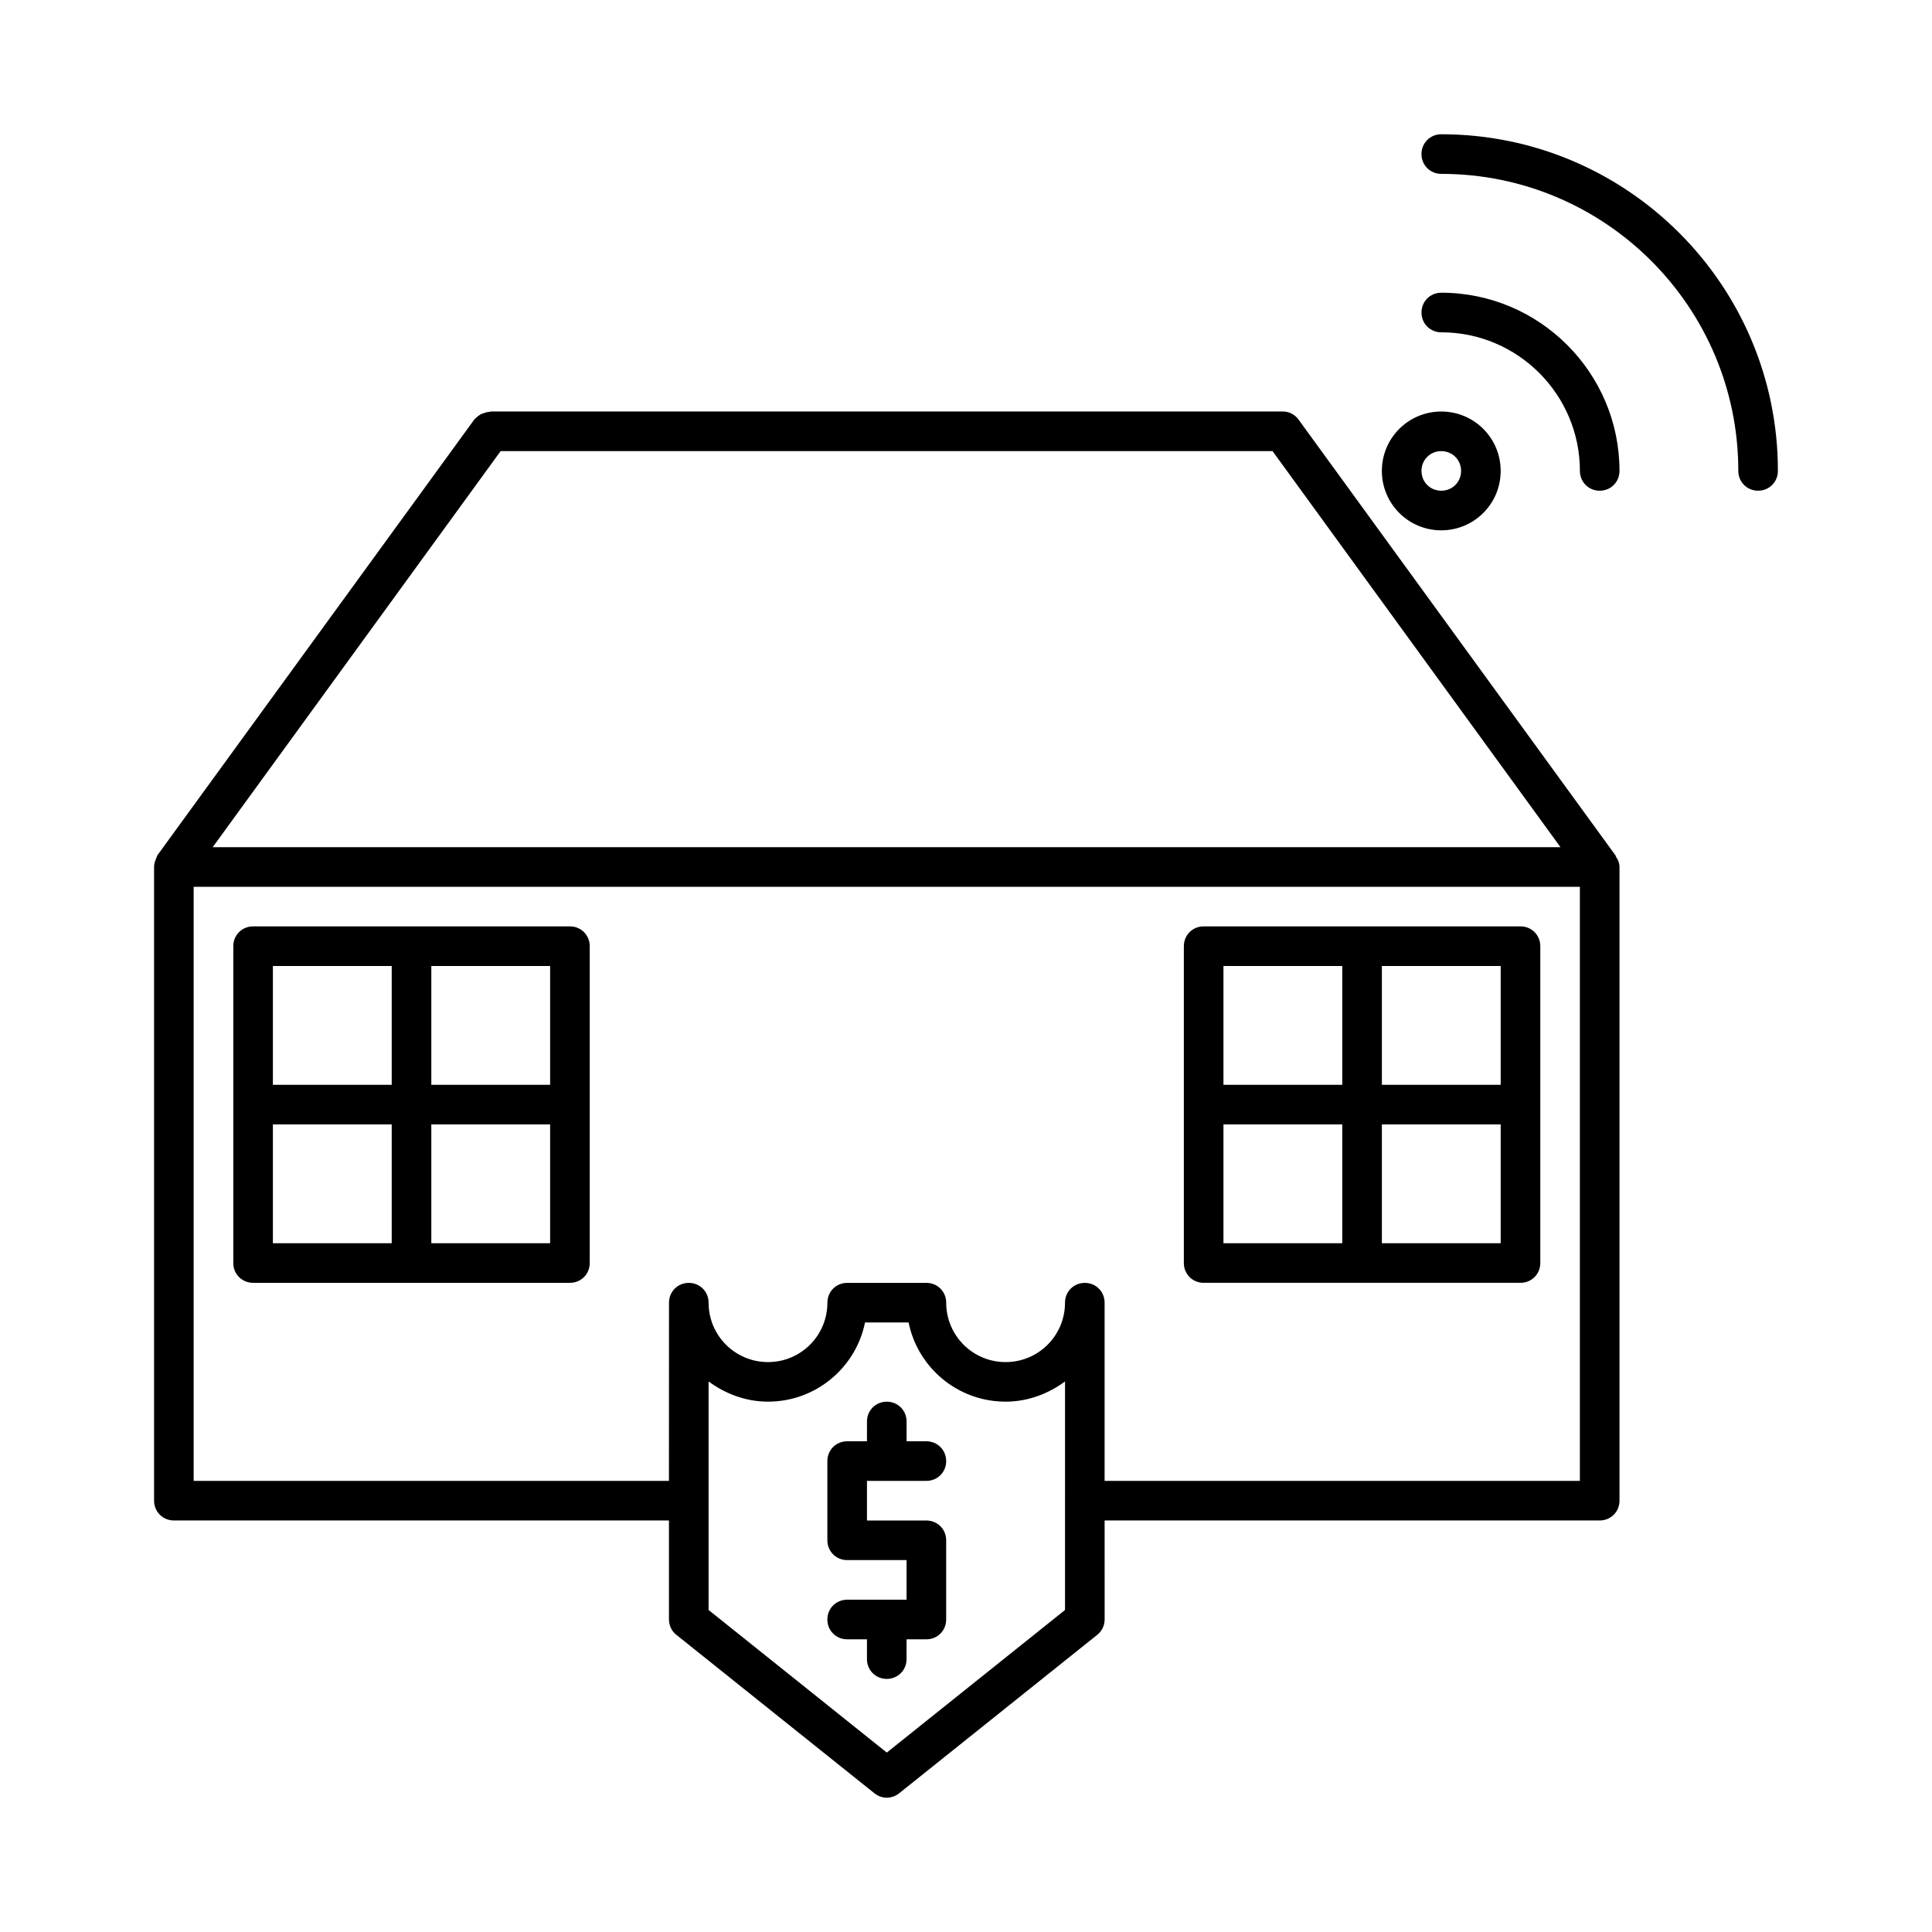
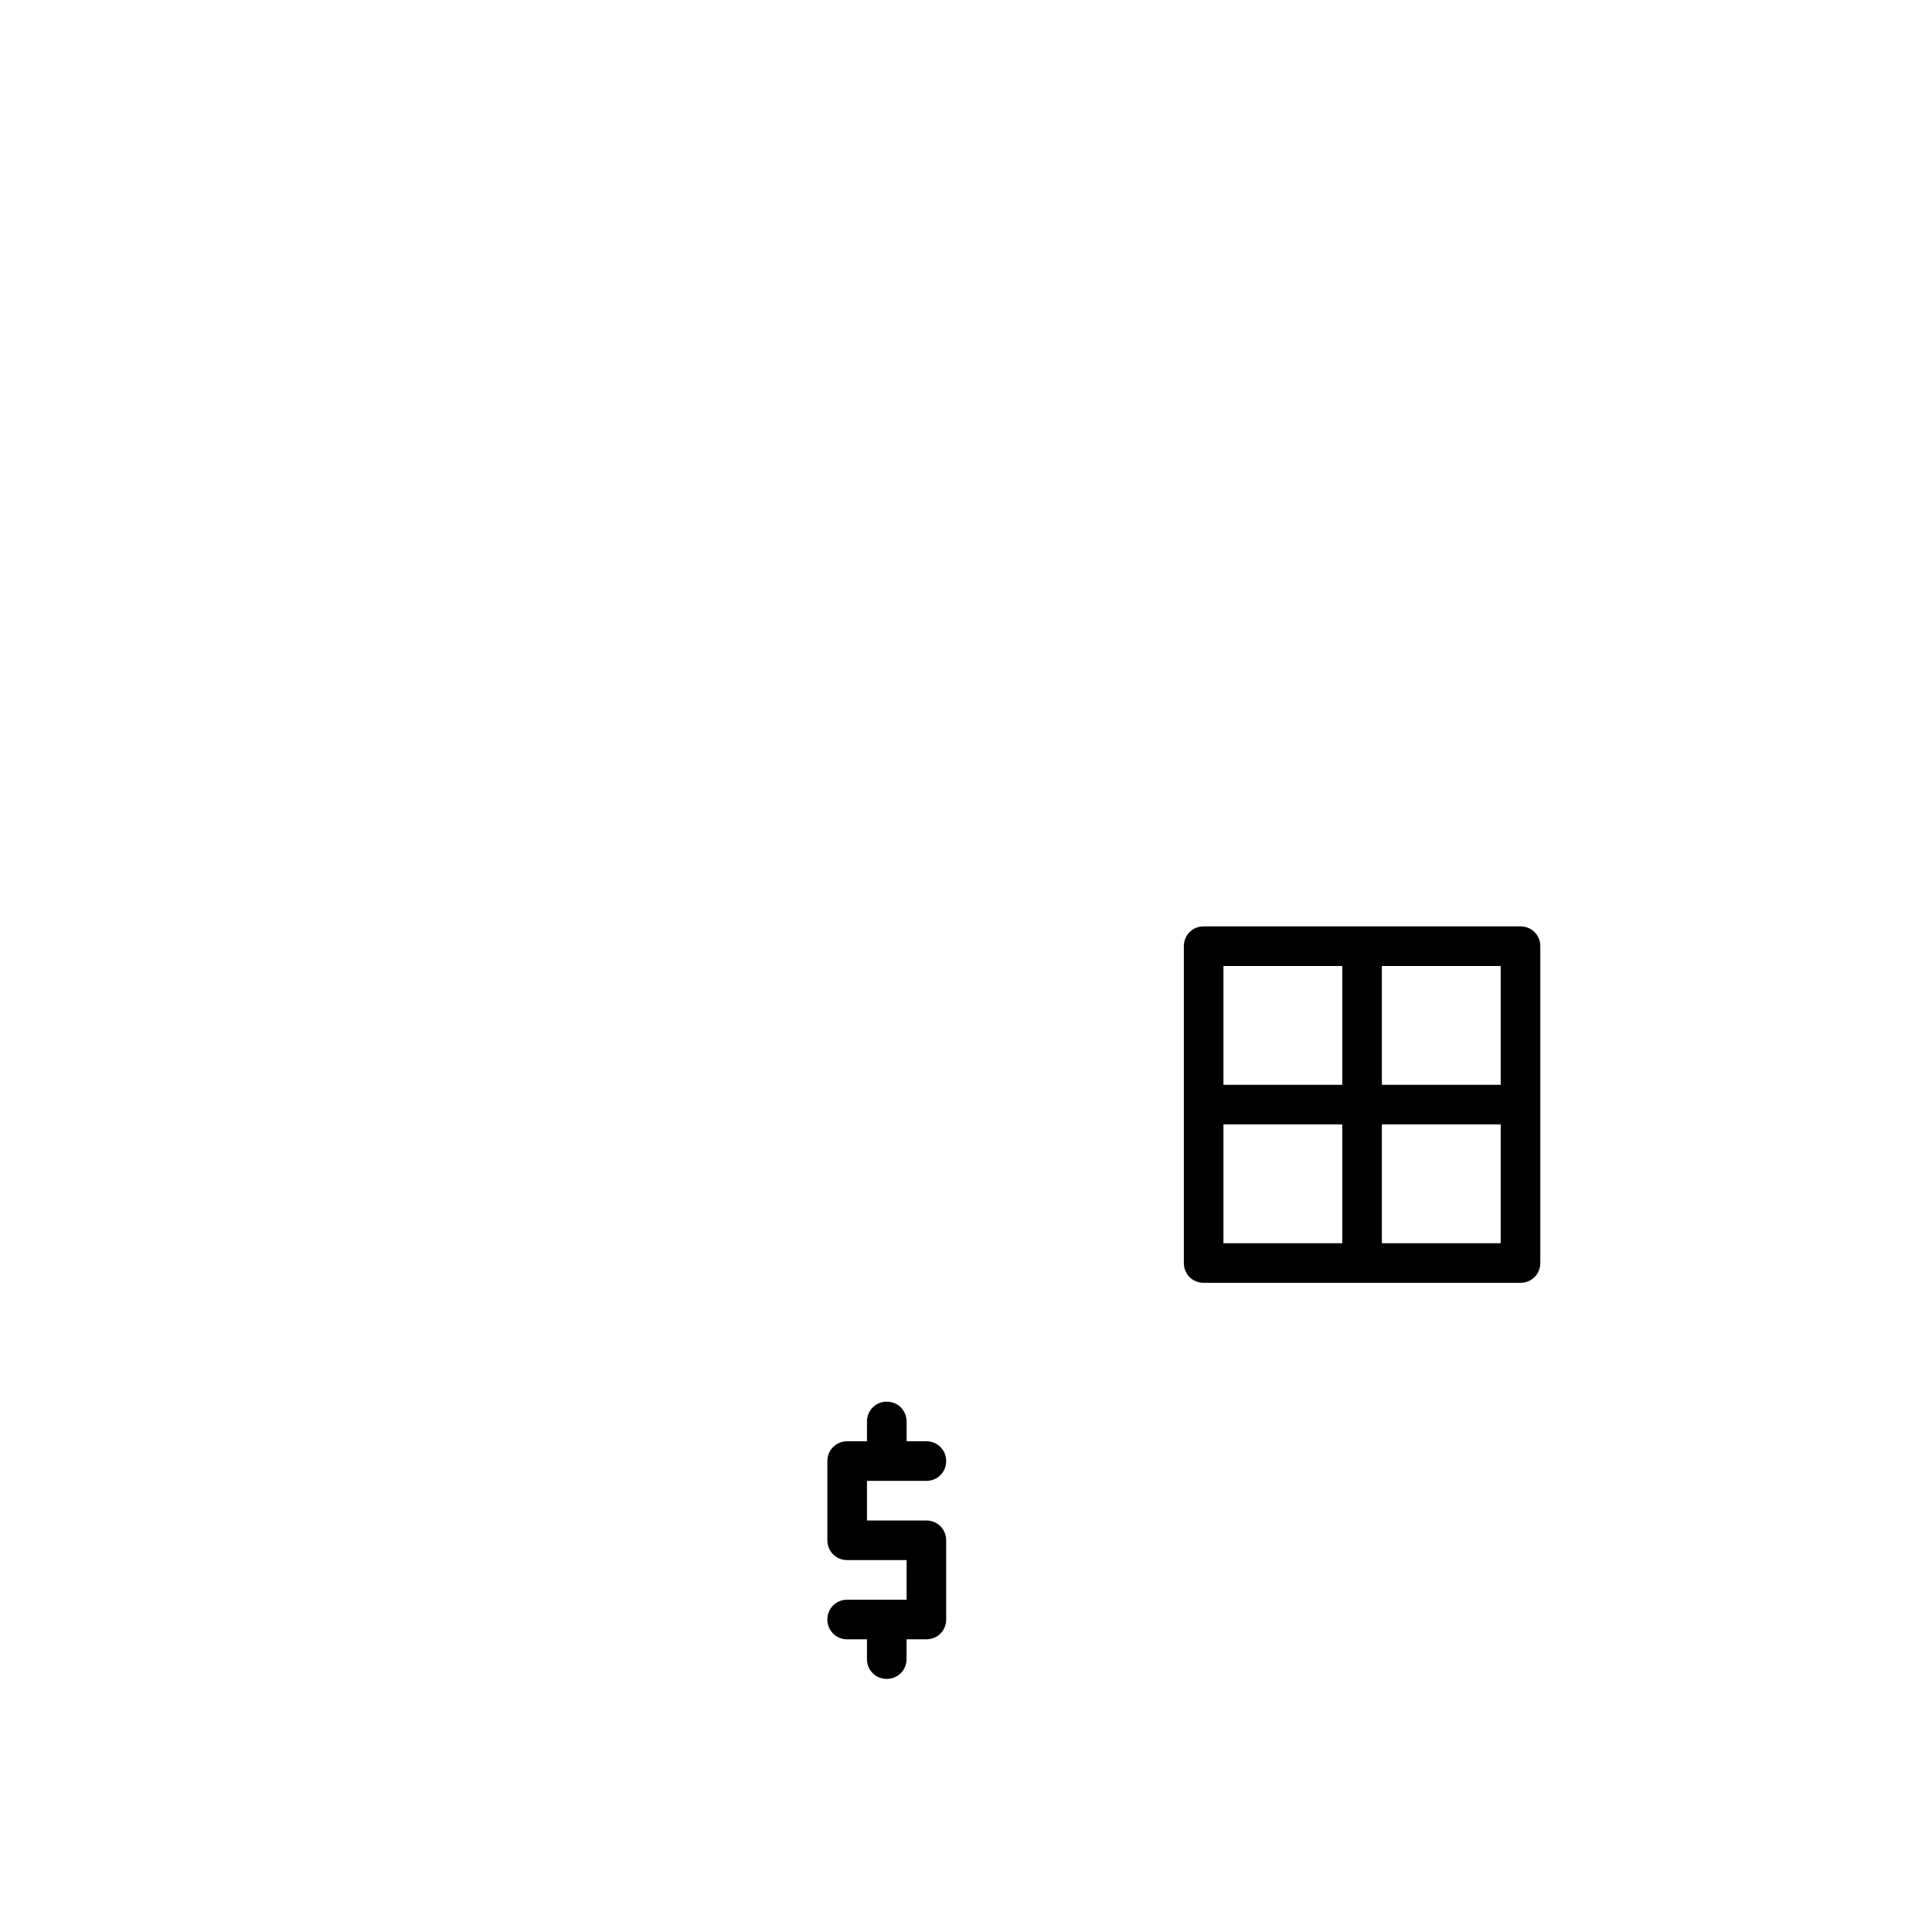
<svg xmlns="http://www.w3.org/2000/svg" fill="#000000" width="800px" height="800px" version="1.1" viewBox="144 144 512 512">
  <g>
-     <path d="m295.04 389.5h-83.969c-2.938 0-5.246 2.309-5.246 5.246v83.969c-0.004 2.938 2.309 5.246 5.246 5.246h83.969c2.938 0 5.246-2.309 5.246-5.246v-83.969c0-2.938-2.309-5.246-5.246-5.246zm-47.234 83.969h-31.488v-31.488h31.488zm0-41.984h-31.488v-31.488h31.488zm41.984 41.984h-31.488v-31.488h31.488zm0-41.984h-31.488v-31.488h31.488z" />
-     <path d="m525.95 179.58c-2.938 0-5.246 2.309-5.246 5.246 0 2.941 2.309 5.25 5.246 5.25 43.453 0 78.719 35.266 78.719 78.719 0 2.938 2.309 5.246 5.246 5.246s5.246-2.309 5.246-5.246c0.008-49.227-39.984-89.215-89.211-89.215z" />
-     <path d="m562.69 268.8c0 2.938 2.309 5.246 5.246 5.246s5.246-2.309 5.246-5.246c0.004-26.027-21.199-47.23-47.23-47.23-2.938 0-5.246 2.309-5.246 5.246 0 2.941 2.309 5.25 5.246 5.25 20.258 0 36.738 16.477 36.738 36.734z" />
-     <path d="m510.21 268.8c0 8.711 7.031 15.742 15.742 15.742 8.711 0 15.742-7.031 15.742-15.742 0.004-8.711-7.027-15.742-15.742-15.742-8.711 0-15.742 7.031-15.742 15.742zm20.992 0c0 2.938-2.309 5.246-5.246 5.246s-5.246-2.309-5.246-5.246c-0.004-2.938 2.305-5.246 5.242-5.246 2.941 0 5.25 2.309 5.25 5.246z" />
    <path d="m462.98 483.96h83.969c2.938 0 5.246-2.309 5.246-5.246v-83.969c0-2.938-2.309-5.246-5.246-5.246h-83.969c-2.938 0-5.246 2.309-5.246 5.246v83.969c-0.004 2.938 2.305 5.246 5.246 5.246zm47.23-83.965h31.488v31.488h-31.488zm0 41.984h31.488v31.488h-31.488zm-41.984-41.984h31.488v31.488h-31.488zm0 41.984h31.488v31.488h-31.488z" />
-     <path d="m190.08 546.94h131.2v26.238c0 1.574 0.734 3.148 1.996 4.094l52.48 41.984c0.945 0.738 2.098 1.156 3.254 1.156s2.309-0.418 3.254-1.156l52.48-41.984c1.258-0.945 1.996-2.519 1.996-4.094l-0.004-26.238h131.2c2.938 0 5.246-2.309 5.246-5.246v-167.94c0-1.051-0.418-1.996-0.945-2.731-0.105-0.105 0-0.211-0.105-0.316l-83.969-115.46c-0.941-1.359-2.516-2.199-4.195-2.199h-209.92c-0.105 0-0.211 0.105-0.418 0.105-0.316 0-0.734 0.105-1.051 0.211-0.316 0.105-0.629 0.211-0.945 0.316-0.316 0.105-0.523 0.316-0.84 0.523-0.316 0.211-0.523 0.418-0.84 0.734-0.105 0.105-0.211 0.105-0.316 0.316l-83.969 115.46c-0.105 0.105 0 0.211-0.105 0.316-0.312 0.73-0.734 1.672-0.734 2.723v167.94c0 2.938 2.312 5.246 5.25 5.246zm236.16 23.723-47.23 37.785-47.23-37.785v-60.562c4.406 3.254 9.863 5.352 15.742 5.352 12.699 0 23.301-9.027 25.715-20.992h11.547c2.414 11.965 13.016 20.992 25.715 20.992 5.879 0 11.336-2.098 15.742-5.352zm-149.57-307.11h204.57l76.305 104.96h-357.18zm-81.348 115.46h367.36v157.44h-125.95v-47.23c0-2.938-2.309-5.246-5.246-5.246s-5.246 2.309-5.246 5.246c0 8.711-7.031 15.742-15.742 15.742-8.711 0-15.742-7.031-15.742-15.742 0-2.938-2.309-5.246-5.246-5.246h-20.992c-2.938 0-5.246 2.309-5.246 5.246 0 8.711-7.031 15.742-15.742 15.742-8.711 0-15.742-7.031-15.742-15.742 0-2.938-2.309-5.246-5.246-5.246s-5.246 2.309-5.246 5.246l-0.016 47.227h-125.95z" />
    <path d="m389.5 536.45c2.938 0 5.246-2.309 5.246-5.246s-2.309-5.25-5.246-5.25h-5.246v-5.246c0-2.938-2.309-5.246-5.246-5.246s-5.246 2.309-5.246 5.246l-0.008 5.246h-5.246c-2.938 0-5.246 2.309-5.246 5.246v20.992c0 2.938 2.309 5.246 5.246 5.246h15.742v10.496l-15.742 0.004c-2.938 0-5.246 2.309-5.246 5.246-0.004 2.941 2.305 5.25 5.246 5.25h5.246v5.246c0 2.938 2.309 5.246 5.246 5.246s5.246-2.309 5.246-5.246l0.004-5.246h5.25c2.938 0 5.246-2.309 5.246-5.246v-20.992c0-2.938-2.309-5.246-5.246-5.246h-15.742v-10.496z" />
  </g>
</svg>